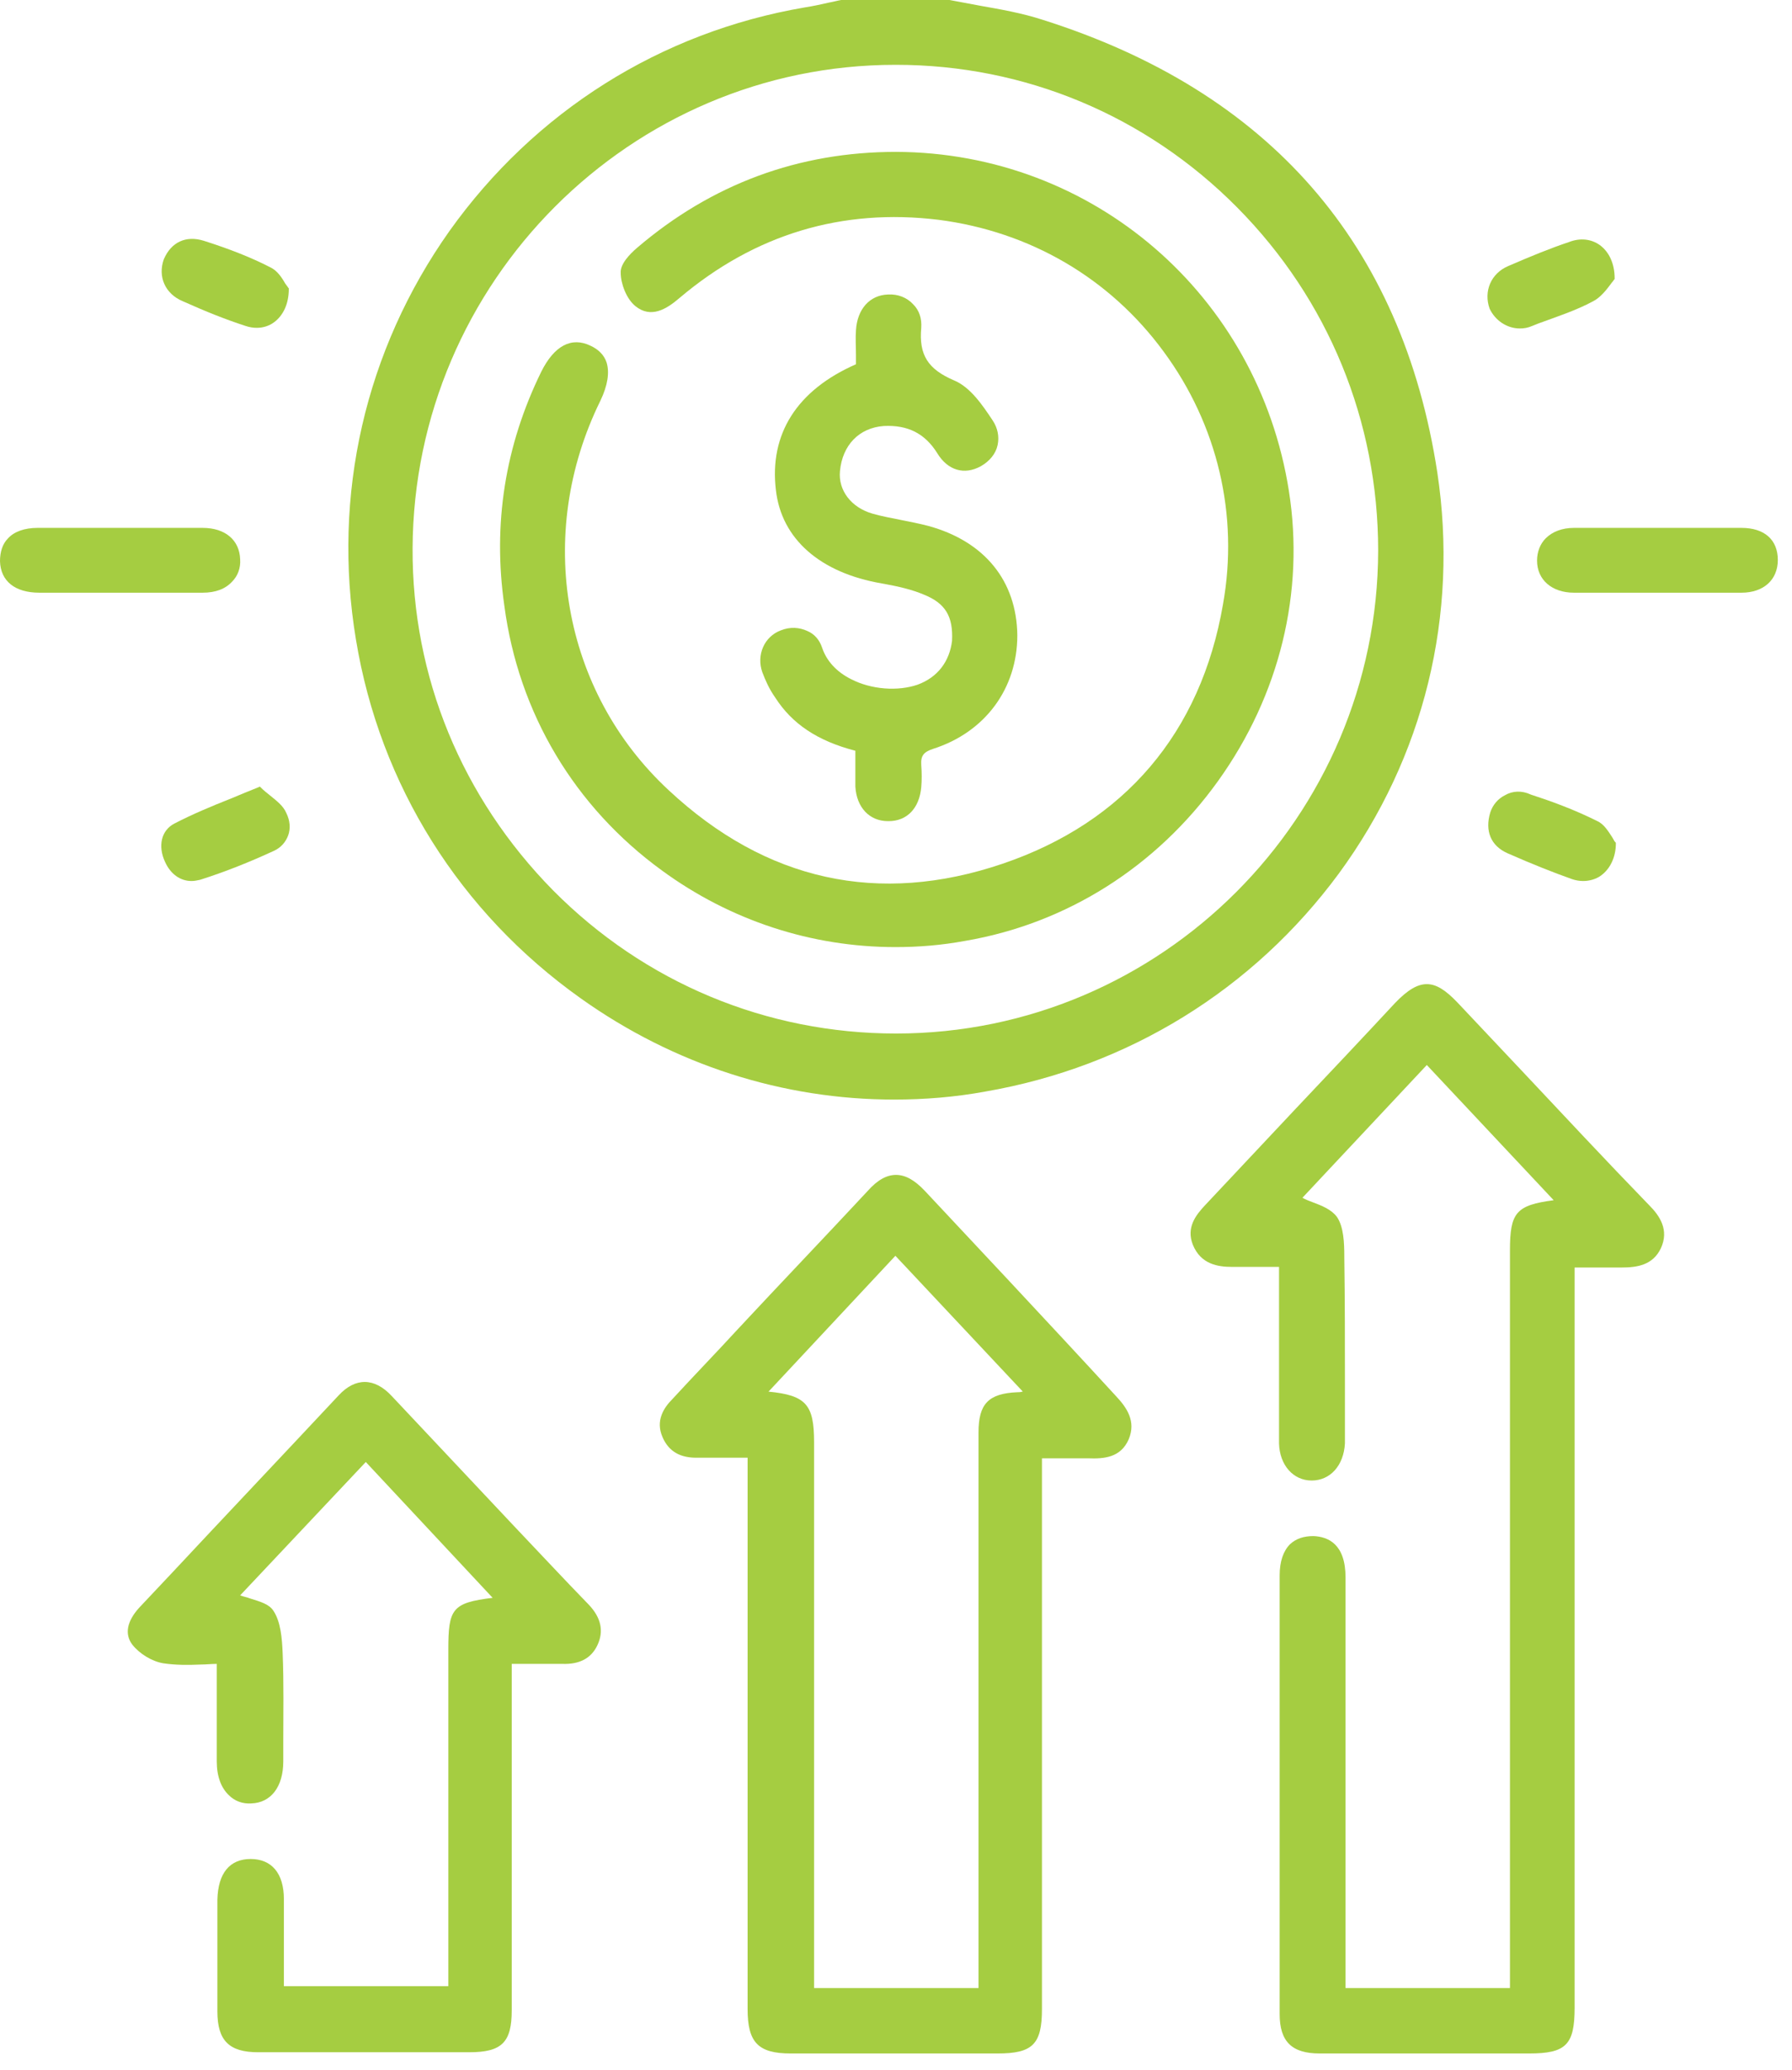
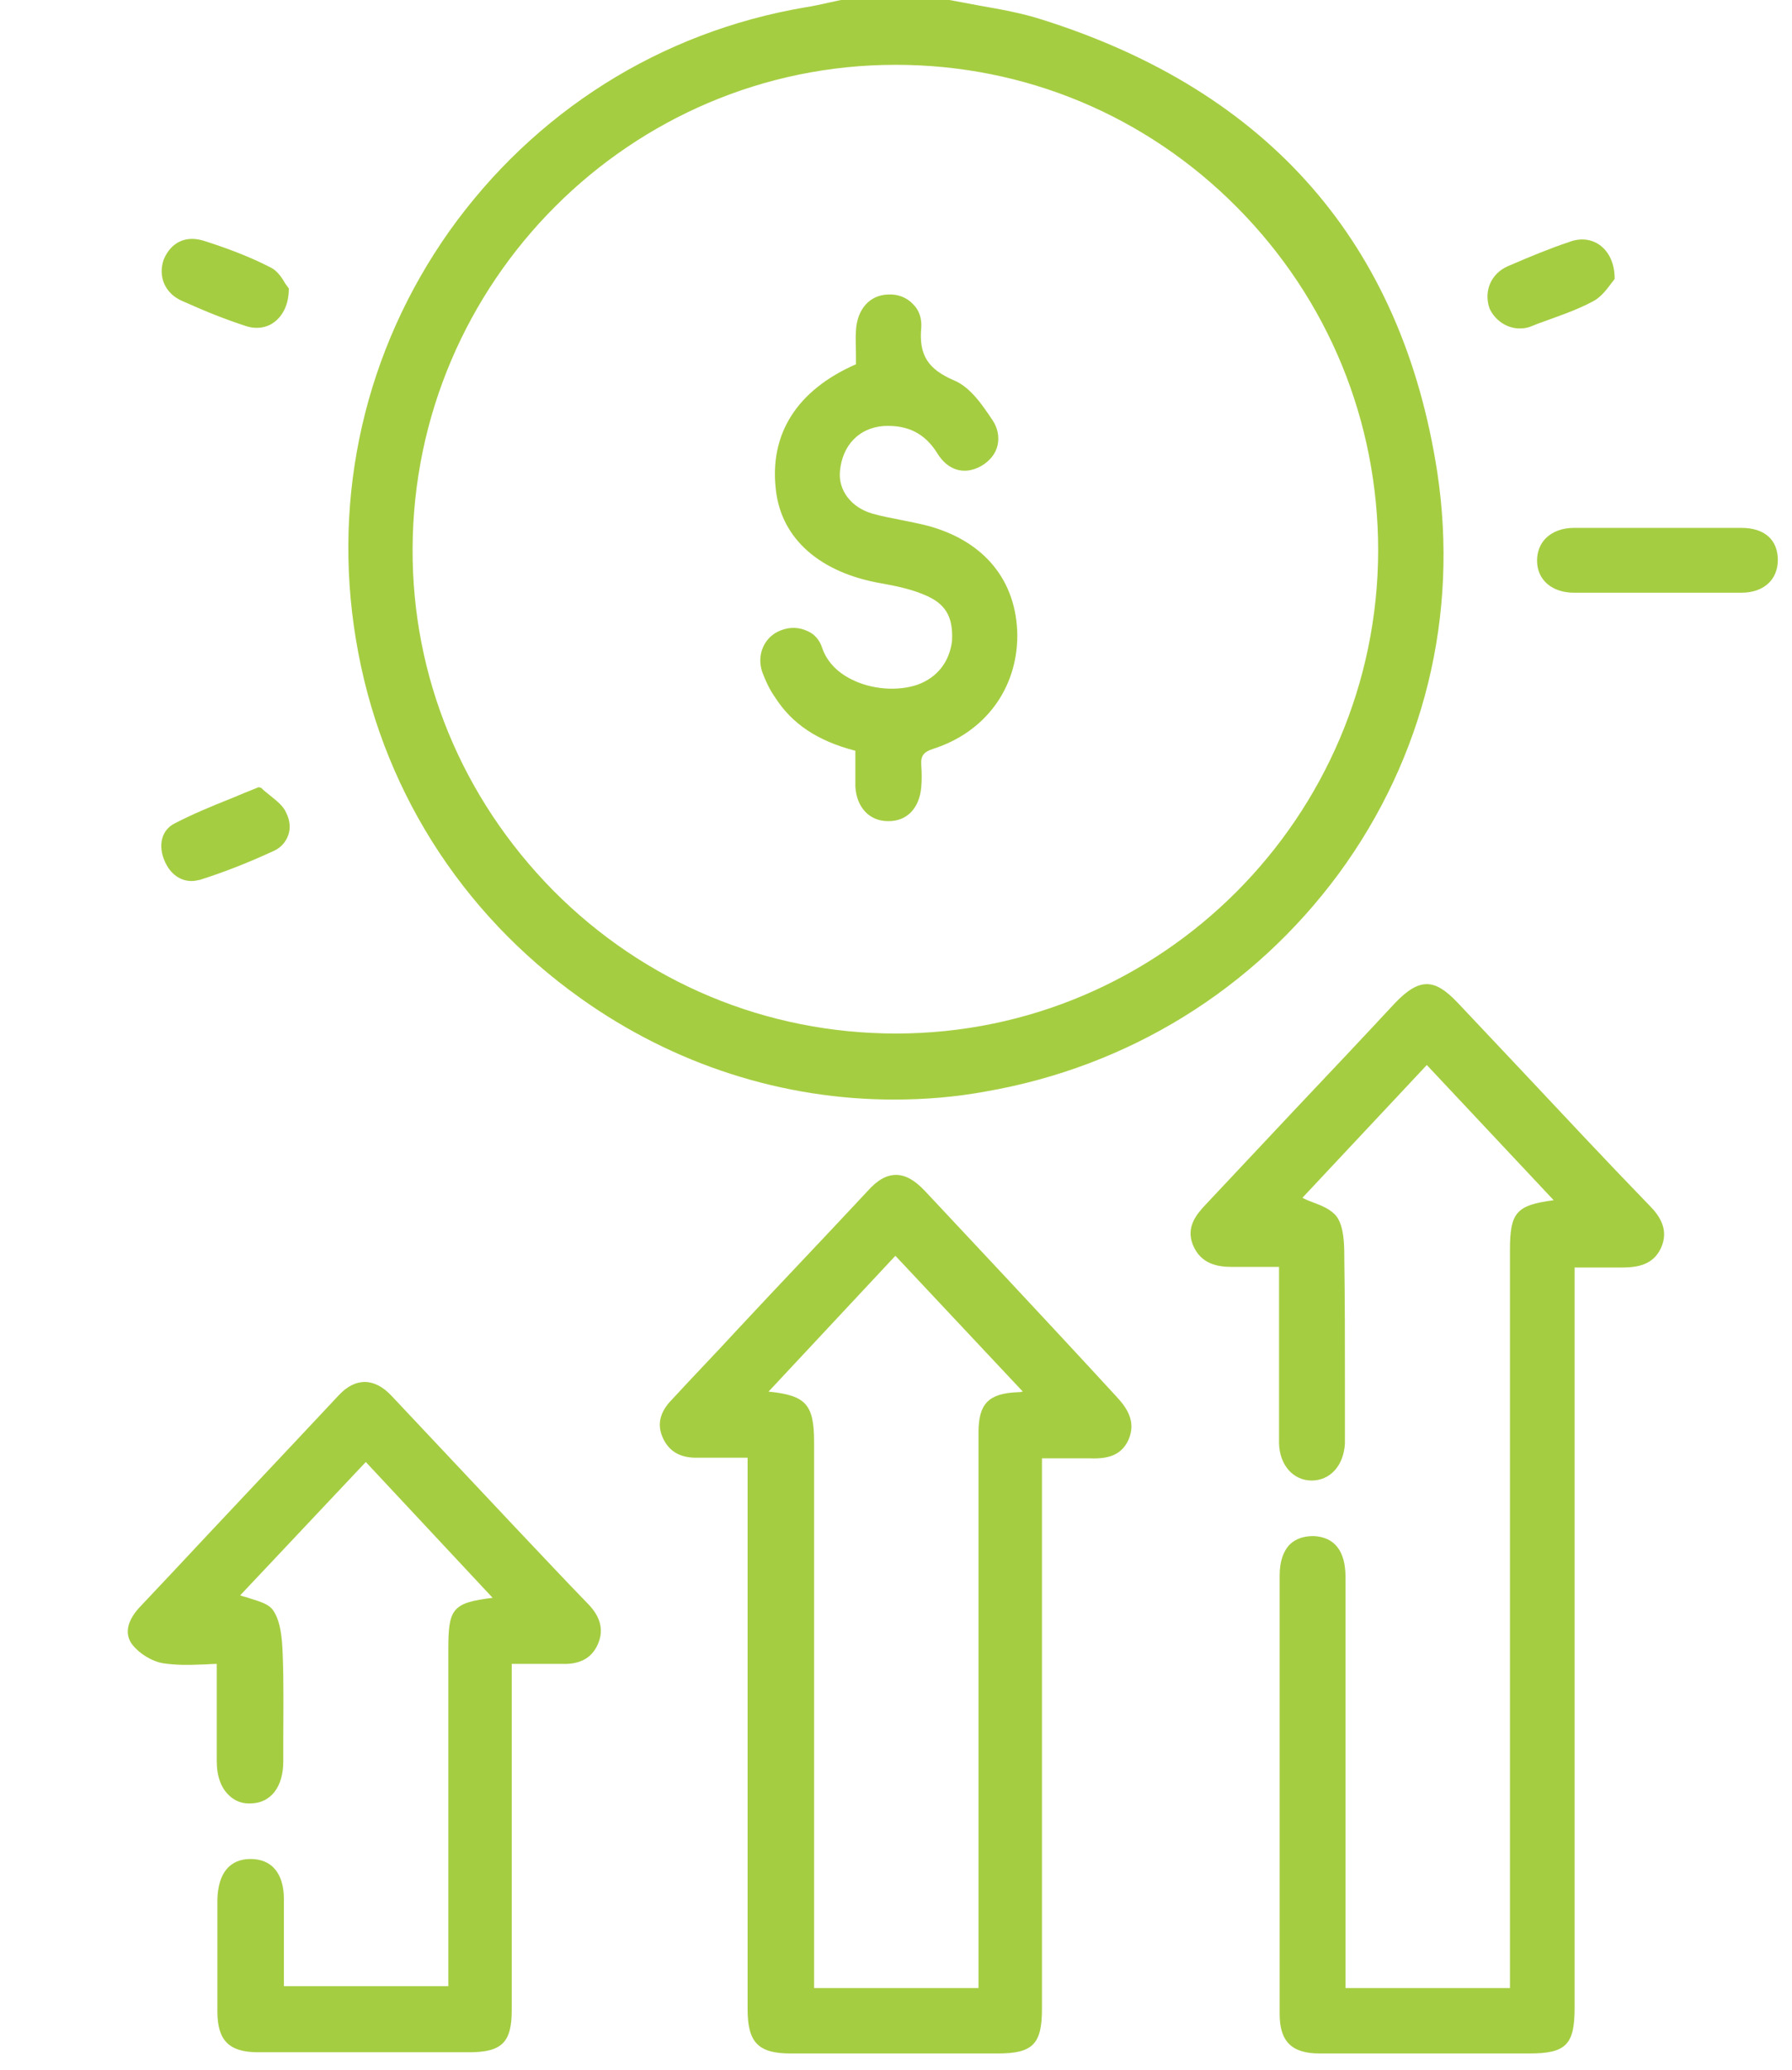
<svg xmlns="http://www.w3.org/2000/svg" width="103" height="119" viewBox="0 0 103 119" fill="none">
  <path d="M33.378 57.385C38.758 61.218 45.023 63.205 51.394 63.205C53.128 63.205 54.898 63.063 56.632 62.744C64.844 61.325 72.029 56.888 76.949 50.217C81.869 43.509 83.851 35.347 82.612 27.149C80.594 14.018 72.949 5.252 59.924 1.136C58.72 0.745 57.482 0.532 56.278 0.319C55.712 0.213 55.146 0.106 54.579 0H48.35C48.137 0.035 47.89 0.106 47.677 0.142C47.217 0.248 46.722 0.355 46.261 0.426C37.944 1.845 30.723 6.423 25.838 13.273C20.989 20.122 19.078 28.462 20.459 36.766C21.839 45.142 26.44 52.452 33.378 57.385ZM23.715 31.514C23.786 16.183 36.245 3.726 51.465 3.726C51.465 3.726 51.465 3.726 51.5 3.726C58.897 3.726 65.87 6.636 71.109 11.924C76.347 17.212 79.214 24.203 79.214 31.656C79.179 46.952 66.755 59.408 51.5 59.408C44.067 59.408 37.059 56.498 31.785 51.175C26.546 45.851 23.679 38.896 23.715 31.514Z" fill="#A5CD41" />
  <path d="M87.426 61.502C86.222 60.224 84.984 58.911 83.78 57.634C83.072 56.889 82.541 56.569 82.01 56.569C81.479 56.569 80.913 56.889 80.17 57.669C78.258 59.728 76.312 61.786 74.4 63.809C72.701 65.619 70.967 67.464 69.268 69.274C68.737 69.842 68.171 70.552 68.56 71.545C69.02 72.681 70.011 72.823 70.826 72.823C71.463 72.823 72.064 72.823 72.737 72.823H73.516V77.436C73.516 77.969 73.516 78.537 73.516 79.069C73.516 80.347 73.516 81.66 73.516 82.973C73.551 84.215 74.33 85.102 75.391 85.102C76.453 85.102 77.232 84.25 77.303 82.973C77.303 82.76 77.303 82.582 77.303 82.405V82.192C77.303 81.305 77.303 80.453 77.303 79.566C77.303 77.188 77.303 74.704 77.267 72.291V72.22C77.267 71.439 77.232 70.516 76.843 69.948C76.524 69.522 75.993 69.309 75.427 69.097C75.25 69.026 75.037 68.955 74.861 68.848L82.01 61.218L89.302 68.99C87.143 69.274 86.789 69.7 86.789 71.865V114.274H77.338V112.996V107.212C77.338 101.711 77.338 96.21 77.338 90.674C77.338 88.757 76.347 88.332 75.498 88.296C74.931 88.296 74.507 88.438 74.153 88.757C73.763 89.148 73.551 89.751 73.551 90.567C73.551 99.652 73.551 107.886 73.551 115.764C73.551 117.361 74.259 118.036 75.852 118.036C77.657 118.036 79.497 118.036 81.302 118.036C82.718 118.036 84.134 118.036 85.55 118.036H87.886C90.01 118.036 90.505 117.539 90.505 115.409V72.858H91.355C91.992 72.858 92.593 72.858 93.195 72.858C94.115 72.858 95 72.716 95.46 71.758C95.956 70.694 95.39 69.877 94.788 69.274C92.275 66.683 89.797 64.022 87.426 61.502Z" fill="#A5CD41" />
  <path d="M58.013 73.639C56.384 71.9 54.792 70.197 53.163 68.458C52.562 67.819 52.031 67.535 51.5 67.535C50.969 67.535 50.438 67.819 49.872 68.458C47.394 71.12 44.881 73.746 42.403 76.407C41.165 77.756 39.89 79.069 38.651 80.418C38.156 80.914 37.66 81.66 38.085 82.618C38.439 83.434 39.112 83.825 40.138 83.789C40.775 83.789 41.448 83.789 42.12 83.789C42.403 83.789 42.687 83.789 42.97 83.789V93.229C42.97 100.646 42.97 108.063 42.97 115.48C42.97 117.397 43.571 118.036 45.447 118.036C47.323 118.036 49.199 118.036 51.075 118.036C53.163 118.036 55.252 118.036 57.34 118.036C59.358 118.036 59.889 117.503 59.889 115.48C59.889 107.886 59.889 100.327 59.889 92.732V83.825C60.172 83.825 60.419 83.825 60.703 83.825C61.34 83.825 61.941 83.825 62.543 83.825C63.463 83.86 64.419 83.789 64.879 82.724C65.304 81.695 64.773 80.914 64.136 80.24C62.083 78.004 60.066 75.84 58.013 73.639ZM56.243 114.274H46.792V113.032V82.902C46.792 80.737 46.332 80.205 44.173 79.992L51.465 72.184L58.791 79.992H58.756C58.65 80.027 58.544 80.027 58.473 80.027C56.809 80.098 56.243 80.701 56.243 82.334C56.243 89.716 56.243 97.097 56.243 104.479V114.274Z" fill="#A5CD41" />
  <path d="M29.52 87.693C27.184 85.208 24.848 82.724 22.511 80.24C21.52 79.175 20.423 79.175 19.468 80.204C16.247 83.647 12.955 87.125 9.805 90.496L8 92.413C7.292 93.193 7.15 93.939 7.61 94.542C8.035 95.074 8.743 95.5 9.38 95.607C10.088 95.713 10.796 95.713 11.574 95.678C11.857 95.678 12.141 95.642 12.459 95.642V97.31C12.459 98.659 12.459 99.936 12.459 101.249C12.459 102.101 12.707 102.775 13.167 103.201C13.486 103.521 13.946 103.698 14.441 103.663C15.574 103.627 16.282 102.704 16.282 101.249V100.22C16.282 98.517 16.317 96.742 16.247 95.039C16.211 94.187 16.14 93.229 15.716 92.59C15.468 92.2 14.937 92.058 14.371 91.88C14.194 91.809 13.981 91.774 13.804 91.703L21.025 84.037L28.316 91.845C25.98 92.129 25.768 92.484 25.768 94.826V114.167H16.317C16.317 113.67 16.317 113.174 16.317 112.712C16.317 111.506 16.317 110.334 16.317 109.163C16.317 107.673 15.609 106.857 14.406 106.857C13.203 106.857 12.53 107.673 12.495 109.199C12.495 111.541 12.495 113.635 12.495 115.622C12.495 117.29 13.167 117.965 14.831 117.965C16.742 117.965 18.653 117.965 20.565 117.965C22.688 117.965 24.848 117.965 26.971 117.965C28.847 117.965 29.413 117.397 29.413 115.551C29.413 111.044 29.413 106.573 29.413 102.066V95.642C29.732 95.642 30.015 95.642 30.298 95.642C31.006 95.642 31.643 95.642 32.316 95.642C33.307 95.678 33.979 95.323 34.333 94.577C34.723 93.761 34.546 92.98 33.838 92.235C32.422 90.78 30.971 89.219 29.52 87.693Z" fill="#A5CD41" />
-   <path d="M9.769 34.069C10.406 34.069 11.008 34.069 11.645 34.069C12.388 34.069 12.955 33.856 13.344 33.43C13.662 33.111 13.839 32.65 13.804 32.153C13.769 31.052 12.955 30.343 11.645 30.343C8.566 30.343 5.38 30.343 2.159 30.343C1.416 30.343 0.814 30.556 0.46 30.946C0.142 31.265 0 31.727 0 32.259C0.035 33.395 0.849 34.069 2.265 34.069C3.363 34.069 4.46 34.069 5.557 34.069H6.973H8.424C8.813 34.069 9.274 34.069 9.769 34.069Z" fill="#A5CD41" />
  <path d="M100.097 30.343C96.841 30.343 93.584 30.343 90.469 30.343C89.797 30.343 89.231 30.556 88.841 30.946C88.523 31.265 88.346 31.727 88.346 32.224C88.346 33.324 89.195 34.069 90.469 34.069C91.602 34.069 92.735 34.069 93.832 34.069C94.788 34.069 95.743 34.069 96.734 34.069C97.194 34.069 97.69 34.069 98.186 34.069C98.823 34.069 99.46 34.069 100.097 34.069C101.371 34.069 102.185 33.324 102.185 32.188C102.185 31.017 101.406 30.343 100.097 30.343Z" fill="#A5CD41" />
-   <path d="M15.503 45.709C15.326 45.568 15.149 45.426 15.008 45.284L14.937 45.213L14.866 45.248C14.335 45.461 13.804 45.674 13.309 45.887C12.141 46.348 11.043 46.81 10.017 47.342C9.274 47.732 9.061 48.62 9.486 49.542C9.805 50.252 10.371 50.642 11.008 50.642C11.185 50.642 11.327 50.607 11.504 50.571C12.955 50.11 14.37 49.542 15.751 48.904C16.14 48.726 16.423 48.407 16.565 48.016C16.707 47.626 16.671 47.164 16.459 46.739C16.282 46.313 15.893 46.029 15.503 45.709Z" fill="#A5CD41" />
-   <path d="M86.505 45.709C86.08 45.922 85.797 46.277 85.656 46.703C85.337 47.768 85.691 48.62 86.647 49.045C88.098 49.684 89.266 50.145 90.363 50.536C90.576 50.607 90.788 50.642 91 50.642C91.354 50.642 91.744 50.536 92.027 50.323C92.558 49.933 92.876 49.258 92.876 48.477V48.442L92.841 48.407C92.77 48.336 92.735 48.229 92.664 48.123C92.451 47.803 92.204 47.377 91.814 47.2C90.469 46.526 89.089 46.029 87.992 45.674C87.461 45.425 86.93 45.461 86.505 45.709Z" fill="#A5CD41" />
+   <path d="M15.503 45.709C15.326 45.568 15.149 45.426 15.008 45.284L14.866 45.248C14.335 45.461 13.804 45.674 13.309 45.887C12.141 46.348 11.043 46.81 10.017 47.342C9.274 47.732 9.061 48.62 9.486 49.542C9.805 50.252 10.371 50.642 11.008 50.642C11.185 50.642 11.327 50.607 11.504 50.571C12.955 50.11 14.37 49.542 15.751 48.904C16.14 48.726 16.423 48.407 16.565 48.016C16.707 47.626 16.671 47.164 16.459 46.739C16.282 46.313 15.893 46.029 15.503 45.709Z" fill="#A5CD41" />
  <path d="M10.512 17.318C11.857 17.922 13.025 18.383 14.122 18.738C14.335 18.809 14.547 18.844 14.759 18.844C15.113 18.844 15.467 18.738 15.751 18.525C16.281 18.135 16.6 17.46 16.6 16.609V16.573L16.565 16.538C16.529 16.467 16.458 16.396 16.388 16.289C16.211 15.97 15.928 15.544 15.538 15.367C14.441 14.799 13.167 14.302 11.716 13.841C10.689 13.521 9.84 13.912 9.415 14.905C9.061 15.899 9.486 16.892 10.512 17.318Z" fill="#A5CD41" />
  <path d="M87.355 18.88C87.603 18.88 87.815 18.844 88.063 18.738L88.417 18.596C89.478 18.206 90.576 17.851 91.567 17.318C91.992 17.105 92.345 16.644 92.558 16.36C92.629 16.254 92.735 16.147 92.77 16.076L92.806 16.041V16.005C92.806 15.154 92.487 14.479 91.956 14.089C91.46 13.734 90.823 13.663 90.186 13.912C89.124 14.266 87.992 14.728 86.682 15.296C85.691 15.721 85.266 16.751 85.62 17.744C85.939 18.419 86.611 18.88 87.355 18.88Z" fill="#A5CD41" />
-   <path d="M38.05 50.039C41.978 52.914 46.651 54.44 51.464 54.44C52.809 54.44 54.119 54.333 55.464 54.085C61.304 53.091 66.472 49.826 70.011 44.893C73.551 39.96 75.002 34.034 74.082 28.213C72.312 16.964 62.826 8.766 51.5 8.73C45.907 8.73 40.916 10.576 36.634 14.231C36.174 14.621 35.643 15.189 35.678 15.686C35.678 16.289 35.997 17.177 36.528 17.602C37.412 18.312 38.297 17.78 39.041 17.141C43.394 13.45 48.42 11.96 53.942 12.634C59.18 13.308 63.782 15.97 66.897 20.229C69.976 24.416 71.215 29.598 70.294 34.743C69.02 42.125 64.631 47.271 57.623 49.649C50.509 52.062 44.031 50.642 38.439 45.426C32.316 39.747 30.723 30.733 34.51 23.032C34.935 22.145 35.041 21.4 34.864 20.832C34.722 20.406 34.404 20.087 33.944 19.874C32.846 19.341 31.855 19.874 31.112 21.364C29.024 25.623 28.316 30.13 28.988 34.814C29.802 40.989 33.023 46.384 38.05 50.039Z" fill="#A5CD41" />
  <path d="M52.739 39.357C51.606 39.747 50.084 39.641 48.916 39.038C48.066 38.612 47.5 37.973 47.252 37.228C47.111 36.802 46.828 36.447 46.403 36.27C45.943 36.057 45.412 36.021 44.881 36.234C43.925 36.589 43.465 37.654 43.819 38.647C43.996 39.109 44.209 39.605 44.562 40.102C45.518 41.593 46.969 42.587 49.164 43.154V44.148C49.164 44.255 49.164 44.361 49.164 44.467C49.164 44.716 49.164 44.964 49.164 45.213C49.234 46.419 49.978 47.2 51.04 47.2C51.04 47.2 51.04 47.2 51.075 47.2C52.137 47.2 52.845 46.455 52.951 45.248C52.986 44.858 52.986 44.432 52.951 43.971C52.916 43.438 53.093 43.225 53.624 43.048C56.632 42.09 58.473 39.57 58.473 36.518C58.437 33.395 56.597 31.124 53.376 30.236C52.845 30.095 52.279 29.988 51.748 29.881C51.217 29.775 50.65 29.669 50.155 29.527C48.916 29.172 48.173 28.178 48.279 27.078C48.42 25.587 49.376 24.594 50.792 24.487C52.172 24.416 53.163 24.913 53.871 26.049C54.473 27.042 55.429 27.326 56.384 26.794C56.88 26.51 57.234 26.084 57.34 25.587C57.446 25.091 57.34 24.594 57.057 24.168C56.49 23.316 55.783 22.252 54.827 21.861C53.34 21.222 52.809 20.406 52.951 18.845C52.986 18.312 52.845 17.851 52.491 17.496C52.137 17.106 51.606 16.893 51.04 16.928C49.978 16.964 49.27 17.78 49.199 18.986C49.164 19.448 49.199 19.945 49.199 20.406C49.199 20.584 49.199 20.761 49.199 20.938C45.801 22.429 44.209 24.949 44.598 28.178C44.916 30.982 47.146 32.934 50.686 33.537C51.677 33.714 52.42 33.892 53.093 34.176C54.331 34.672 54.792 35.418 54.721 36.837C54.579 38.008 53.907 38.931 52.739 39.357Z" fill="#A5CD41" />
</svg>